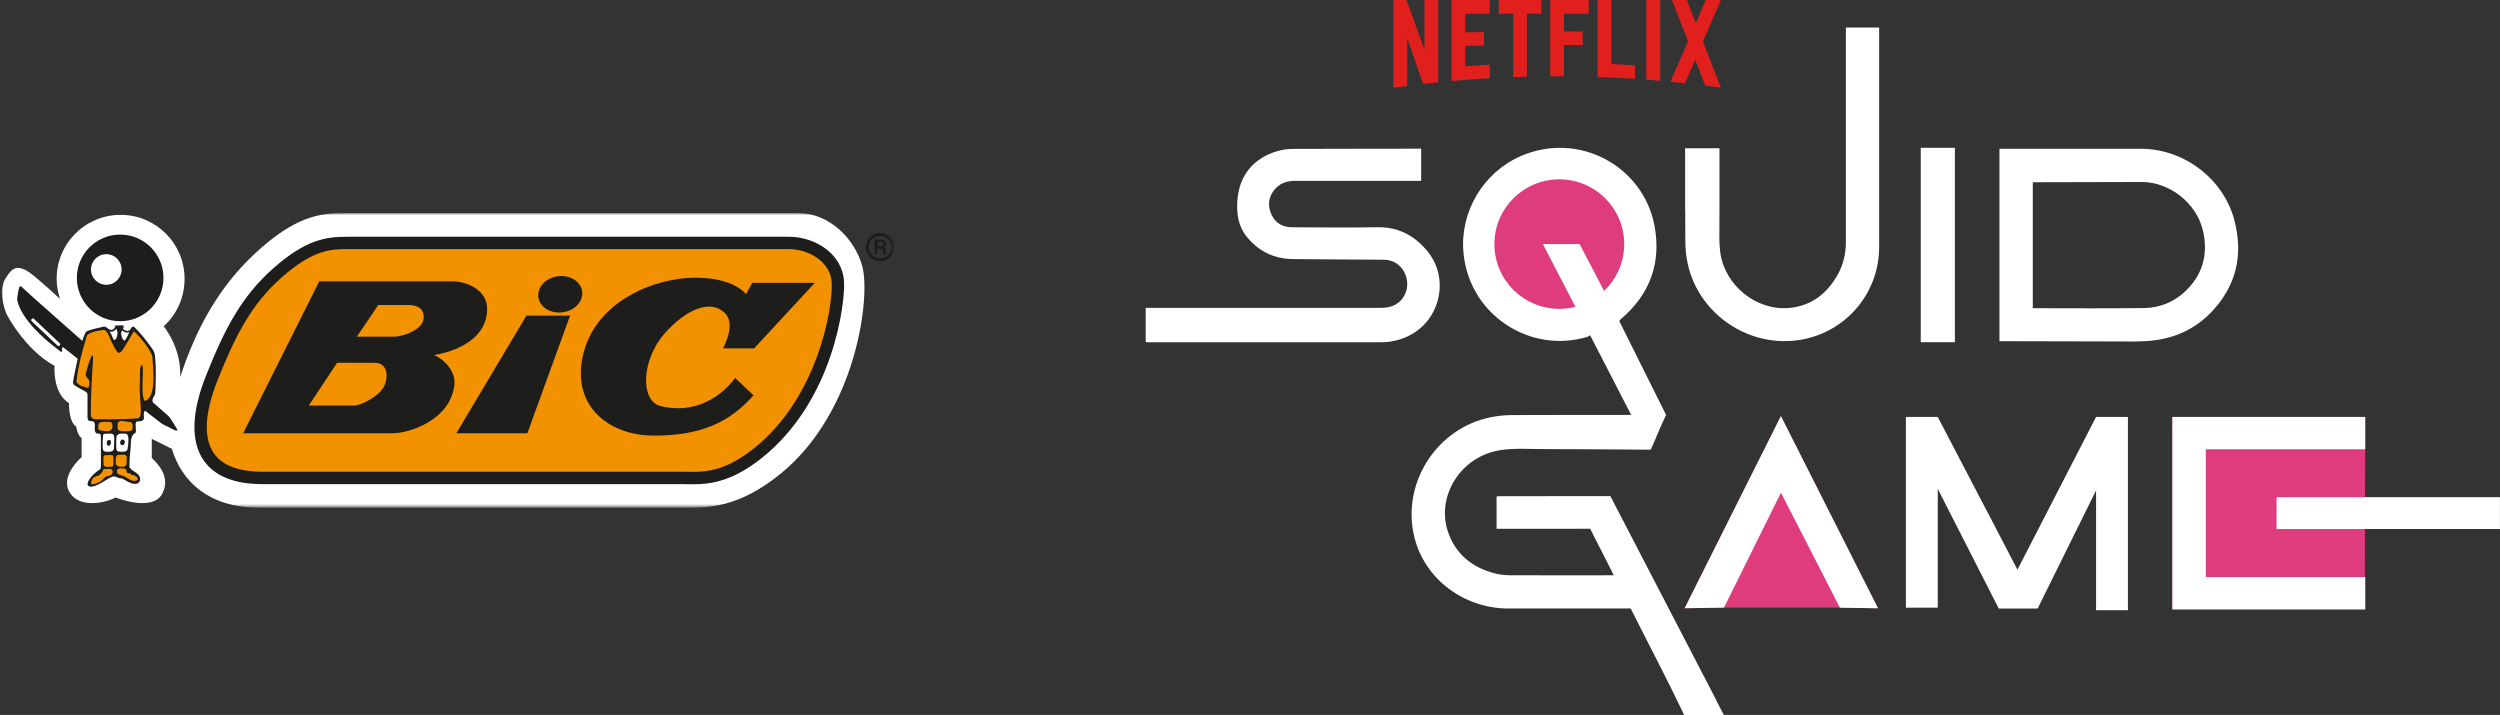
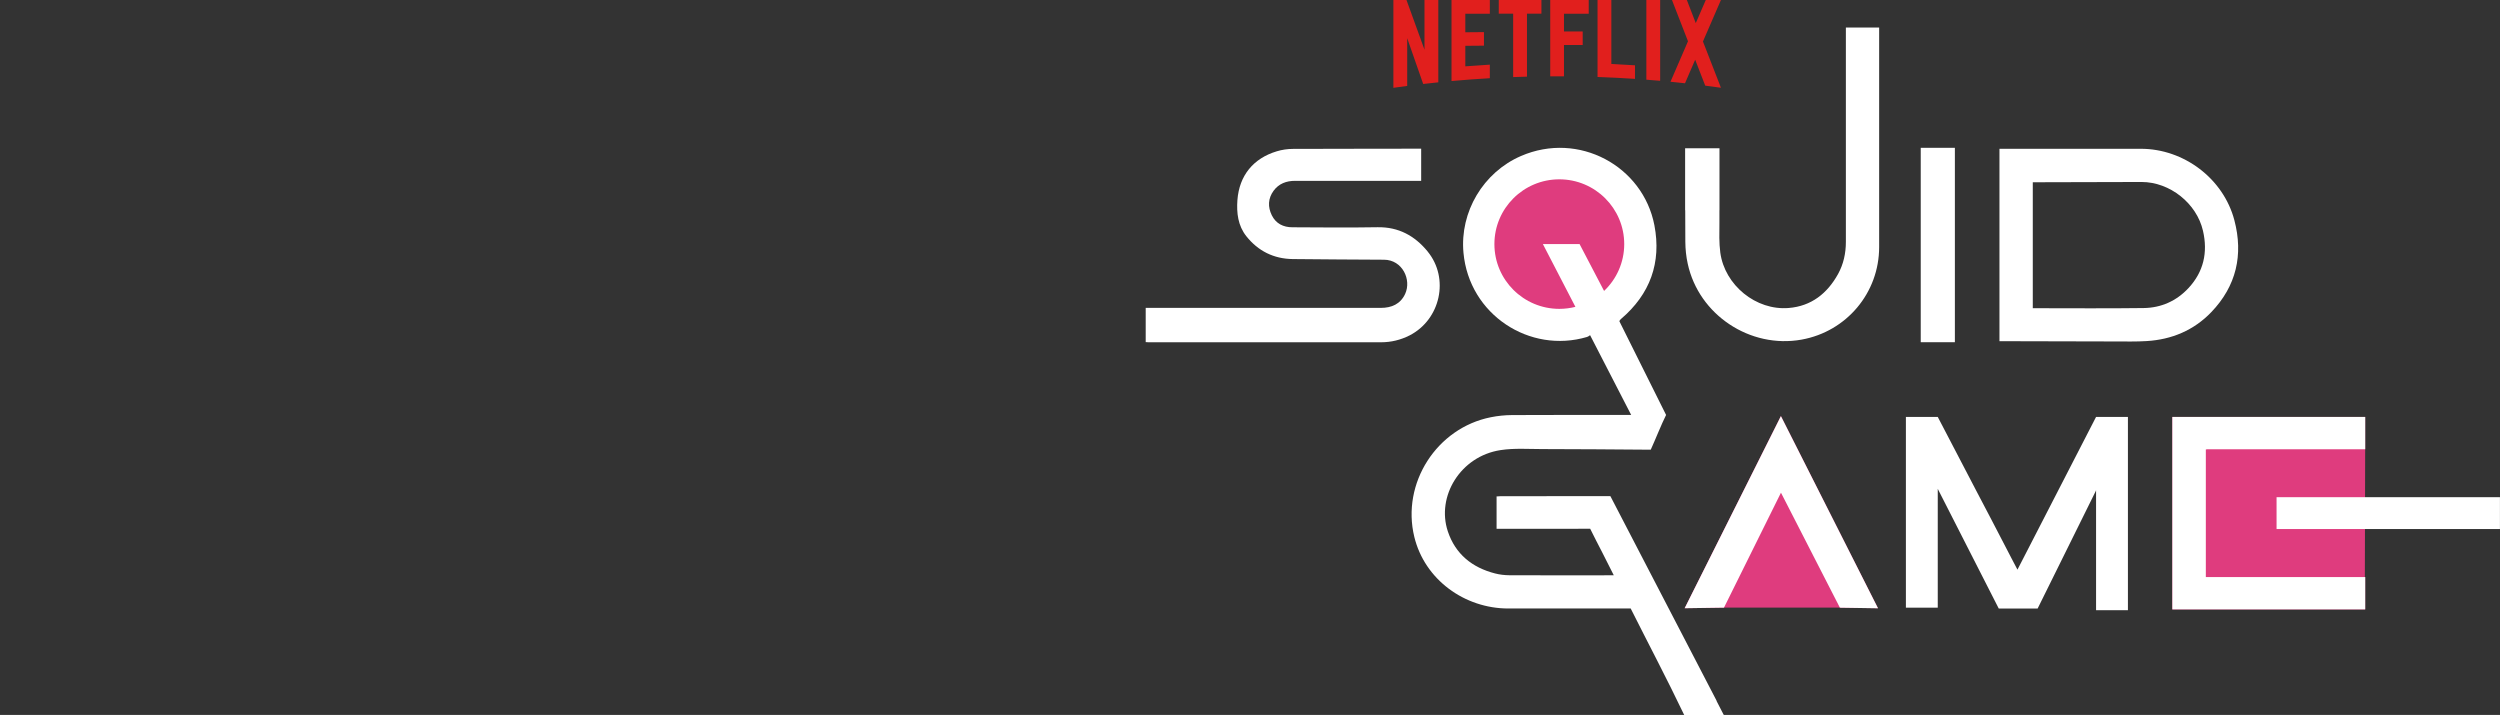
<svg xmlns="http://www.w3.org/2000/svg" width="563" height="161" viewBox="0 0 563 161" fill="none">
  <rect x="0" y="0" width="563" height="161" fill="#333333" stroke="none" />
  <g clip-path="url(#clip0_89_2)">
    <path d="M370.759 17.945C371.8 18.018 372.828 18.103 373.869 18.201V0H370.759V17.945ZM320.795 11.189L316.742 0H313.792V19.777C314.82 19.63 315.861 19.484 316.901 19.349V8.6L320.501 18.91C321.627 18.775 322.766 18.653 323.905 18.543V0H320.795V11.189ZM326.88 18.25C329.745 17.993 332.622 17.773 335.511 17.615V14.561C333.662 14.671 331.826 14.793 329.989 14.94V10.322C331.189 10.322 332.781 10.273 334.189 10.285V7.232C333.062 7.232 331.263 7.244 329.989 7.268V3.091H335.511V0H326.88V18.25ZM337.507 3.078H340.763V17.358C341.792 17.322 342.832 17.285 343.873 17.261V3.078H347.13V0H337.519V3.078H337.507ZM349.101 17.187H352.211V10.139H356.422V7.085H352.211V3.091H357.781V0H349.113V17.175L349.101 17.187ZM387.556 0H384.141L381.888 5.204L379.88 0H376.525L380.137 9.296L376.195 18.409C377.284 18.519 378.374 18.629 379.464 18.751L381.753 13.449L384.018 19.288C385.206 19.435 386.381 19.594 387.556 19.765L383.504 9.345L387.556 0ZM362.874 0H359.765V17.334C362.593 17.431 365.396 17.578 368.2 17.761V14.707C366.425 14.585 364.65 14.488 362.874 14.402V0Z" fill="#E11F1D" />
    <path d="M368.592 55.275C368.592 65.072 360.634 73.012 350.815 73.012C340.996 73.012 333.038 65.072 333.038 55.275C333.038 45.478 340.996 37.538 350.815 37.538C360.634 37.538 368.592 45.478 368.592 55.275Z" fill="#DF3C7E" />
    <path d="M454.343 128.311L452.935 125.624C452.506 124.793 452.078 123.987 451.661 123.169C449.531 119.04 447.327 114.838 445.111 110.623L436.382 93.888H429.208V136.85H436.382V110.086L450.119 137.045H458.873L471.96 110.599L472.022 110.404C472.022 110.404 472.022 110.404 472.034 110.404V137.424H479.208V93.888H472.034L454.318 128.311H454.343Z" fill="white" />
    <path d="M321.493 56.619C318.616 53.113 314.979 51.097 310.241 51.171C303.838 51.281 297.447 51.219 291.044 51.183C289.012 51.183 287.334 50.364 286.404 48.471C285.486 46.59 285.547 44.684 286.82 42.95C287.996 41.349 289.697 40.726 291.632 40.726C300.728 40.714 309.825 40.726 318.922 40.726H320.048V33.483H318.909H318.897C309.654 33.519 300.422 33.483 291.179 33.532C289.967 33.532 288.706 33.715 287.543 34.069C282.254 35.657 279.083 39.517 278.666 45.051C278.458 47.934 278.776 50.804 280.674 53.198C283.331 56.533 286.832 58.28 291.105 58.341C297.961 58.427 304.818 58.439 311.674 58.488C315.836 58.512 317.918 62.995 316.436 66.196C315.371 68.492 313.363 69.335 310.964 69.335C293.689 69.335 276.414 69.335 259.139 69.335H258.012V77.043C258.269 77.055 258.465 77.08 258.661 77.08C276.108 77.08 293.554 77.08 311 77.08C313.265 77.08 315.408 76.567 317.452 75.528C324.394 71.961 326.451 62.678 321.505 56.643" fill="white" />
    <path d="M496.116 51.989C494.696 45.796 488.672 40.995 482.294 40.983C474.458 40.983 466.622 41.032 458.787 41.044H457.783V69.408H458.297C466.451 69.408 474.605 69.482 482.747 69.372C486.689 69.323 490.141 67.784 492.847 64.876C496.263 61.2 497.23 56.839 496.116 51.989ZM450.731 76.835H450.278V33.507H482.134C491.819 33.507 500.719 40.238 503.18 49.595C505.237 57.401 503.621 64.424 497.977 70.3C494.047 74.392 489.076 76.469 483.42 76.811C481.081 76.957 478.719 76.897 476.368 76.897L450.731 76.835Z" fill="white" />
    <path d="M415.691 7.317C415.691 23.026 415.691 38.748 415.691 54.457C415.691 57.034 415.165 59.465 413.928 61.713C411.504 66.086 407.917 68.944 402.811 69.359C395.466 69.97 388.401 64.229 387.41 56.875C387.116 54.689 387.201 52.429 387.214 50.206C387.214 49.277 387.214 48.324 387.214 47.359H387.226V33.385H379.488V47.359H379.513C379.513 49.729 379.513 52.099 379.537 54.469C379.549 56.118 379.721 57.791 380.076 59.392C382.561 70.899 394.119 78.57 405.725 76.481C415.863 74.649 423.184 65.927 423.184 55.642C423.184 39.468 423.184 23.295 423.184 7.134V6.205H415.691V7.305V7.317Z" fill="white" />
    <path d="M440.238 77.067V33.422V33.287H432.55V77.067H440.238Z" fill="white" />
    <path d="M361.246 65.512C364.037 62.861 365.776 59.111 365.776 54.97C365.776 46.92 359.226 40.384 351.158 40.384C343.089 40.384 336.539 46.92 336.539 54.97C336.539 63.02 343.089 69.555 351.158 69.555C352.406 69.555 353.619 69.396 354.782 69.103L347.46 54.97H355.724L361.234 65.512H361.246ZM386.552 157.824C387.177 159.033 387.471 159.595 388.193 161.012H379.28C375.338 152.755 371.334 145.205 367.233 137.033C367.233 137.033 366.853 137.033 366.364 137.033C357.463 137.033 348.574 137.033 339.674 137.033C329.793 137.033 320.844 130.51 318.505 120.921C315.555 108.791 323.574 96.38 335.731 93.962C337.298 93.644 338.915 93.485 340.506 93.473C349.089 93.424 357.671 93.448 366.253 93.448H367.343L358.087 75.48C357.83 75.675 357.598 75.834 357.402 75.883C344.522 79.706 330.846 70.886 329.573 56.912C328.728 47.714 334.03 38.809 342.526 35.132C355.528 29.5 370 37.392 372.571 50.731C374.187 59.147 371.604 66.257 365.041 71.839C364.821 72.022 364.723 72.181 364.686 72.352L375.203 93.448C374.162 95.513 372.718 99.165 371.751 101.266H370.942C363.082 101.205 355.222 101.144 347.362 101.132C344.216 101.132 341.008 100.888 337.923 101.364C328.887 102.744 323.439 111.796 326.047 119.651C327.749 124.781 331.532 127.823 336.699 129.142C337.739 129.411 338.817 129.533 339.894 129.545C347.35 129.582 354.806 129.557 362.262 129.557H363.425C362.519 127.774 361.687 126.113 360.854 124.464C360.071 122.912 358.859 120.652 358.112 119.077H357.316C350.913 119.101 344.51 119.089 338.119 119.089H337.029V111.796C337.335 111.772 337.617 111.747 337.898 111.747C346.15 111.747 354.402 111.747 362.654 111.723C366.927 119.993 371.224 128.25 375.521 136.508C379.207 143.617 382.904 150.715 386.589 157.824" fill="white" />
    <path d="M379.366 136.972C382.353 136.936 385.304 136.887 388.242 136.838H414.344C417.185 136.887 420.037 136.936 422.927 136.972C415.605 122.485 408.394 108.205 401.06 93.693C393.788 108.193 386.638 122.485 379.378 136.972" fill="#DF3C7E" />
    <path d="M379.366 136.972C382.353 136.936 385.304 136.887 388.242 136.838L401.073 110.953L414.344 136.85C417.185 136.899 420.037 136.948 422.927 136.984C415.605 122.497 408.394 108.217 401.06 93.705C393.788 108.205 386.638 122.497 379.378 136.984" fill="white" />
    <path d="M532.637 101.193V93.888H496.557H489.199V101.193V129.948V134.822V137.253H532.637V129.948H532.564L532.637 101.193Z" fill="#DF3C7E" />
    <path d="M496.753 129.948V101.217H496.912C496.912 101.217 496.912 101.193 496.912 101.181H497.83C501.968 101.181 506.094 101.181 510.232 101.181C510.991 101.181 511.75 101.181 512.497 101.181H532.649V93.888H489.211V137.241H532.649V129.948H496.765H496.753Z" fill="white" />
    <path d="M562.988 111.967H512.681V119.138H562.988V111.967Z" fill="white" />
  </g>
  <mask id="mask0_89_2" style="mask-type:luminance" maskUnits="userSpaceOnUse" x="0" y="48" width="202" height="67">
-     <path d="M201.38 48H0V114.235H201.38V48Z" fill="white" />
-   </mask>
+     </mask>
  <g mask="url(#mask0_89_2)">
    <path d="M36.845 73.476C36.845 73.476 40.914 78.267 40.577 84.948C44.317 73.437 49.579 64.451 57.279 57.221C66.562 48.517 72.31 48 77.375 48H179.935C186.631 48 192.504 53.677 194.198 59.997C196.064 66.976 192.896 92.617 175.936 106.566C166.245 114.541 159.07 114.321 154.499 114.321H58.204C47.054 114.321 40.914 108.424 38.695 101.077L34.179 98.835V103.132C35.528 104.41 38.468 107.389 36.578 111.114C34.383 115.434 26.016 112.024 26.016 112.024C24.801 112.839 18.372 114.87 15.807 111.083C13.236 107.287 18.379 102.959 18.379 102.959V98.631C17.43 98.09 17.164 96.059 17.164 96.059C15.408 94.977 15.541 90.782 15.541 90.782C11.754 88.484 12.295 82.392 12.295 82.392C7.559 79.82 3.779 74.872 1.709 71.171C0.431 68.881 0.008 64.647 1.2 62.773C2.384 60.907 3.372 59.268 6.422 61.212C7.951 62.185 13.51 67.297 13.51 67.297C13.055 65.886 12.757 64.349 12.757 62.788C12.757 54.83 19.21 48.384 27.161 48.384C35.112 48.384 41.565 54.83 41.565 62.788C41.565 67.038 39.785 70.841 36.861 73.476" fill="white" />
    <path d="M156.161 109.059C155.691 109.059 155.244 109.052 154.805 109.044C154.421 109.044 154.052 109.028 153.691 109.028H59.098C52.723 109.028 48.254 107.201 45.807 103.594C42.937 99.36 43.126 92.82 46.364 84.673C50.574 74.072 54.416 66.701 61.583 60.381C68.985 53.849 73.541 53.316 78.308 53.316H177.677C183.526 53.316 189.768 57.127 190.081 63.494C190.325 68.23 187.784 90.154 171.624 103.084C165.045 108.354 160.113 109.059 156.161 109.059Z" fill="#1D1D1B" />
    <path d="M78.308 56.1C74.717 56.1 70.655 56.1 63.434 62.467C56.69 68.411 53.021 75.491 48.967 85.701C46.089 92.946 45.799 98.591 48.12 102.018C50.018 104.81 53.711 106.229 59.098 106.229H153.691C154.068 106.229 154.452 106.229 154.86 106.245C155.299 106.245 155.722 106.26 156.161 106.26C159.807 106.26 163.994 105.609 169.883 100.897C184.028 89.582 187.596 69.618 187.298 63.627C187.063 58.978 182.123 56.1 177.677 56.1H78.308Z" fill="#F39200" />
    <path d="M54.761 97.572H88.368C92.163 97.572 101.368 94.647 102.325 86.728C102.733 83.34 99.549 80.627 97.715 79.953C97.715 79.953 109.711 78.463 109.711 69.516C109.711 65.384 105.242 63.353 101.855 63.353H71.902L54.761 97.572Z" fill="#1D1D1B" />
    <path d="M17.305 62.585C17.305 57.198 21.672 52.83 27.059 52.83C32.446 52.83 36.813 57.198 36.813 62.585C36.813 67.972 32.446 72.339 27.059 72.339C21.672 72.339 17.305 67.972 17.305 62.585Z" fill="#1D1D1B" />
    <path d="M20.488 60.687C20.488 58.782 22.033 57.237 23.939 57.237C25.844 57.237 27.389 58.782 27.389 60.687C27.389 62.593 25.844 64.137 23.939 64.137C22.033 64.137 20.488 62.593 20.488 60.687Z" fill="white" />
    <path d="M39.754 96.443C39.597 96.192 39.056 95.306 38.844 94.953C38.476 94.365 38.201 93.903 37.723 93.495C37.55 93.346 36.249 92.217 34.406 90.601H34.422C34.085 89.754 34.83 89.174 34.916 88.782C35.088 88.006 35.284 80.62 34.681 79.232C34.187 78.103 30.509 73.609 30.039 73.547C29.733 73.5 29.474 73.939 29.294 74.323C28.549 74.754 28 74.378 27.679 74.001C27.718 73.907 27.757 73.813 27.804 73.719C28.008 73.28 27.632 73.241 27.396 73.28C27.098 73.327 26.228 73.28 26.228 73.28C25.962 73.257 25.883 73.437 25.93 73.602C25.703 74.08 25.217 74.739 24.15 73.884C23.578 73.343 23.154 73.617 22.692 73.719C21.916 73.892 20.457 74.19 19.508 74.629C19.242 74.754 18.905 75.593 18.544 76.762C17.305 75.672 5.975 65.706 5.387 65.078C4.908 64.569 4.438 64.129 4.265 64.906C4.148 65.447 3.795 67.172 3.889 67.627C4.814 71.806 9.597 76.134 13.236 78.855C13.51 79.059 14.114 79.765 13.98 78.518C13.98 78.518 13.98 77.906 14.459 78.385C14.569 78.495 15.745 79.42 17.501 80.792C16.968 83.105 16.552 85.277 16.489 85.701C16.356 86.649 16.662 86.649 16.858 86.814C17.062 86.987 18.246 87.661 18.928 87.998C19.602 88.335 19.704 88.57 19.704 88.876V93.346C19.704 93.754 19.555 94.867 20.418 94.836C21.312 94.804 21.327 95.345 21.367 95.581C21.398 95.816 21.092 97.541 21.876 97.611C22.653 97.682 22.723 97.729 22.723 98.427V104.418C22.723 105.264 22.707 105.609 22.488 105.735C20.724 106.754 19.03 108.989 20.018 109.491C21.406 110.204 24.621 107.256 25.671 107.287C26.22 107.303 26.487 107.695 27.263 107.727C27.733 107.75 28.078 108.166 29.294 108.707C30.509 109.248 31.513 108.973 31.56 107.93C31.591 107.186 30.948 106.613 30.102 106.103C29.255 105.594 29.153 105.186 29.153 105.186C29.153 102.277 29.427 101.258 29.427 100.92C29.427 97.808 29.984 97.925 30.478 97.502C30.713 97.298 30.549 96.247 30.549 95.808C30.549 95.369 30.447 94.891 31.129 94.891C31.811 94.891 32.485 94.687 32.415 94.075C32.344 93.456 32.344 92.515 32.697 92.522C34.634 94.012 35.982 95.055 36.21 95.228C36.782 95.667 37.307 95.863 37.7 96.043C38.405 96.357 38.923 96.718 39.291 96.859C39.934 97.094 40.107 96.961 39.762 96.42M27.294 74.903C27.357 74.786 27.436 74.605 27.522 74.394C28.094 74.974 28.698 74.942 29.098 74.809C29.098 74.817 29.098 74.825 29.09 74.833C28.957 75.186 28.345 76.675 27.969 76.675C27.6 76.675 27.153 75.138 27.294 74.895M26.15 73.994C26.306 74.307 26.503 74.778 26.479 74.974C26.306 76.668 25.695 76.809 25.499 76.315C25.201 75.562 24.934 75.021 24.691 74.613C25.154 74.762 25.734 74.731 26.15 74.001" fill="#1D1D1B" />
    <path d="M17.689 86.54C18.16 86.987 18.952 87.088 19.571 87.3C20.214 87.52 20.112 86.14 20.112 85.912C20.112 85.332 19.21 84.924 19.297 84.352C19.485 83.199 20.128 81.27 20.528 80.384C20.551 80.282 20.684 80.063 20.802 80.063C20.92 80.063 20.959 80.149 20.967 80.471C20.708 84.909 20.449 88.766 20.449 93.283C20.449 94.702 21.704 94.396 22.213 94.396C25.075 94.444 27.937 94.428 30.972 94.216C31.466 94.185 31.678 93.51 31.693 93.173C31.795 91.017 31.356 88.829 31.489 86.579C31.576 85.175 31.317 82.211 31.96 82.211C32.603 82.211 31.521 88.782 32.571 90.303C35.143 89.59 34.571 84.046 34.336 80.517C34.234 79.067 31.427 75.68 30.141 74.59C29.623 75.507 29.012 76.558 28.447 77.467C28.008 78.181 27.334 79.467 26.753 79.467C26.283 79.467 25.162 77.162 24.652 75.883C24.417 75.295 23.868 74.205 23.303 74.292C22.151 74.464 19.783 74.833 19.508 75.75C18.505 79.13 17.674 82.125 17.242 85.685C17.164 86.328 17.399 86.249 17.697 86.532" fill="#F39200" />
    <path d="M27.357 94.812C27.969 94.812 28.612 94.992 29.153 95.016C30.086 95.047 29.827 95.965 29.866 96.435C29.898 96.906 29.357 97.109 28.855 97.109C28.353 97.109 27.835 97.141 27.436 97.109C27.028 97.078 26.487 96.937 26.487 96.365C26.487 95.918 26.495 95.769 26.487 95.635C26.456 95.196 26.691 94.804 27.365 94.804" fill="#F39200" />
    <path d="M23.131 95.016C23.468 94.984 24.417 95.016 24.723 95.016C25.029 95.016 25.303 95.22 25.303 95.659C25.303 96.098 25.507 97.102 24.103 97.102C23.327 97.102 22.425 96.945 22.261 96.78C22.088 96.608 22.119 96.114 22.159 95.729C22.229 95.102 22.731 95.055 23.139 95.016" fill="#F39200" />
-     <path d="M26.714 97.792C27.091 97.564 27.812 97.674 28.188 97.658C28.604 97.643 28.949 97.964 28.918 99.148C28.886 100.332 28.784 100.638 28.745 101.014C28.714 101.383 28.439 101.689 27.867 101.728C27.287 101.759 26.816 101.728 26.581 101.657C26.346 101.587 26.205 101.352 26.173 100.677C26.142 100.003 26.205 98.576 26.244 98.309C26.275 98.035 26.377 98.003 26.714 97.799" fill="white" />
    <path d="M23.601 97.698C24.04 97.698 24.754 97.596 25.162 97.666C25.569 97.737 25.773 97.972 25.734 99.156C25.703 100.34 25.687 100.716 25.648 101.085C25.616 101.453 25.256 101.697 24.683 101.728C24.111 101.759 23.766 101.728 23.531 101.657C23.296 101.587 23.154 101.351 23.123 100.677C23.092 100.003 23.154 98.576 23.194 98.309C23.225 98.035 23.162 97.698 23.601 97.698Z" fill="white" />
    <path d="M27.271 99.148C27.193 99.258 27.052 99.462 27.044 99.619C27.028 100.073 27.279 100.262 27.577 100.262C27.875 100.262 28.016 100.003 28.11 99.619C28.188 99.274 27.875 98.976 27.577 98.976C27.412 98.976 27.365 99.007 27.271 99.148Z" fill="#1D1D1B" />
    <path d="M24.229 99.227C24.229 99.227 24.064 99.227 24.033 99.728C24.009 100.097 24.205 100.379 24.519 100.403C24.676 100.418 24.981 100.081 24.981 99.713C24.981 99.344 24.919 99.054 24.613 99.054C24.48 99.054 24.284 99.234 24.229 99.234" fill="#1D1D1B" />
    <path d="M27.765 105.107C27.977 105.107 28.51 104.747 28.51 104.535L28.557 103.061C28.588 102.685 28.251 102.402 27.914 102.402L26.542 102.434C26.322 102.434 26.064 103.03 26.064 103.249V104.402C26.064 104.786 26.761 105.115 26.981 105.115H27.757L27.765 105.107Z" fill="#F39200" />
    <path d="M25.138 105.084C25.35 105.084 25.53 104.912 25.53 104.692V102.881C25.53 102.661 25.358 102.489 25.138 102.489H23.907C23.264 102.434 23.296 103.037 23.296 103.249L23.335 104.7C23.335 105.076 23.97 105.139 24.182 105.139L25.138 105.084Z" fill="#F39200" />
    <path d="M29.357 106.637C29.09 106.527 28.745 106.637 28.612 106.433C28.494 106.252 28.525 105.735 28.259 105.617C27.702 105.382 26.385 105.351 26.33 105.954C26.228 107.123 27.192 106.848 27.992 107.272C29.012 107.813 30.007 108.762 31.019 108.048C31.254 107.609 30.345 106.966 29.866 106.966C29.866 106.966 29.529 106.997 29.357 106.629" fill="#F39200" />
    <path d="M23.092 106.088C23.194 105.727 23.429 105.578 23.868 105.609C24.307 105.641 24.636 105.594 24.848 105.609C25.546 105.656 25.491 106.707 24.981 106.966C24.221 107.35 24.189 107.154 23.844 107.358C23.256 107.711 23.154 108.103 22.645 108.409C22.135 108.715 20.881 109.24 20.614 109.005C20.34 108.769 20.645 107.868 21.186 107.499C21.727 107.123 22.033 107.178 22.206 107.107C22.378 107.037 22.613 106.637 22.747 106.637C22.88 106.637 23.052 106.213 23.084 106.096" fill="#F39200" />
    <path d="M13 77.867C13.094 77.953 13.322 77.914 13.408 77.82L13.51 77.687C13.596 77.593 13.596 77.444 13.502 77.358L7.551 71.728C7.457 71.641 7.198 71.767 7.112 71.861L7.221 71.735C7.135 71.829 6.908 72.065 7.143 72.339L13 77.875V77.867Z" fill="white" />
    <path d="M102.764 97.572H118.76L128.381 71.077H118.556L102.764 97.572Z" fill="#1D1D1B" />
    <path d="M126.703 70.332C129.431 69.979 131.399 67.87 131.109 65.627C130.819 63.384 128.365 61.855 125.644 62.208C122.915 62.561 120.947 64.67 121.237 66.913C121.527 69.156 123.974 70.692 126.703 70.332Z" fill="#1D1D1B" />
    <path d="M162.834 78.463H169.82L183.503 63.69H169.413L167.993 66.262C167.993 66.262 165.484 62.538 156.545 62.538C147.607 62.538 134.591 67.619 131.47 79.271C128.349 90.923 136.621 98.105 147.324 98.105C158.027 98.105 164.402 94.992 169.687 89.025L165.547 85.097C165.547 85.097 159.721 94.044 148.814 91.464C144.125 90.358 144.212 80.761 150.304 74.394C156.404 68.026 160.537 68.771 161.964 69.579C163.383 70.394 165.962 72.018 162.842 78.455" fill="#1D1D1B" />
    <path d="M69.534 91.331C69.534 91.331 78.277 91.331 79.766 91.331C81.256 91.331 86.204 89.025 86.886 85.975C87.568 82.925 86.071 81.709 84.448 81.709H75.909L69.542 91.331H69.534Z" fill="#F39200" />
    <path d="M80.378 75.813H88.846C90.469 75.813 95.284 74.386 95.417 71.61C95.55 68.826 92.908 68.693 91.959 68.693H85.184L80.37 75.813H80.378Z" fill="#F39200" />
    <path fill-rule="evenodd" clip-rule="evenodd" d="M196.911 57.276H197.585V55.982H198.299C198.808 55.982 198.832 56.155 198.832 56.61C198.832 56.947 198.863 57.119 198.903 57.276H199.663V57.19C199.514 57.135 199.514 57.017 199.514 56.531C199.514 55.92 199.365 55.818 199.099 55.692C199.428 55.582 199.608 55.269 199.608 54.908C199.608 54.626 199.444 53.975 198.573 53.975H196.911V57.268V57.276ZM197.585 55.433V54.555H198.44C198.848 54.555 198.918 54.814 198.918 54.986C198.918 55.316 198.746 55.433 198.385 55.433H197.577H197.585Z" fill="#1D1D1B" />
    <path fill-rule="evenodd" clip-rule="evenodd" d="M195.664 55.653C195.664 54.257 196.793 53.128 198.189 53.128C199.585 53.128 200.714 54.257 200.714 55.653C200.714 57.049 199.585 58.178 198.189 58.178C196.793 58.178 195.664 57.049 195.664 55.653ZM195.013 55.653C195.013 53.897 196.44 52.469 198.197 52.469C199.953 52.469 201.38 53.897 201.38 55.653C201.38 57.41 199.953 58.837 198.197 58.837C196.44 58.837 195.013 57.41 195.013 55.653Z" fill="#1D1D1B" />
  </g>
  <defs>
    <clipPath id="clip0_89_2">
      <rect width="305" height="161" fill="white" transform="translate(258)" />
    </clipPath>
  </defs>
</svg>